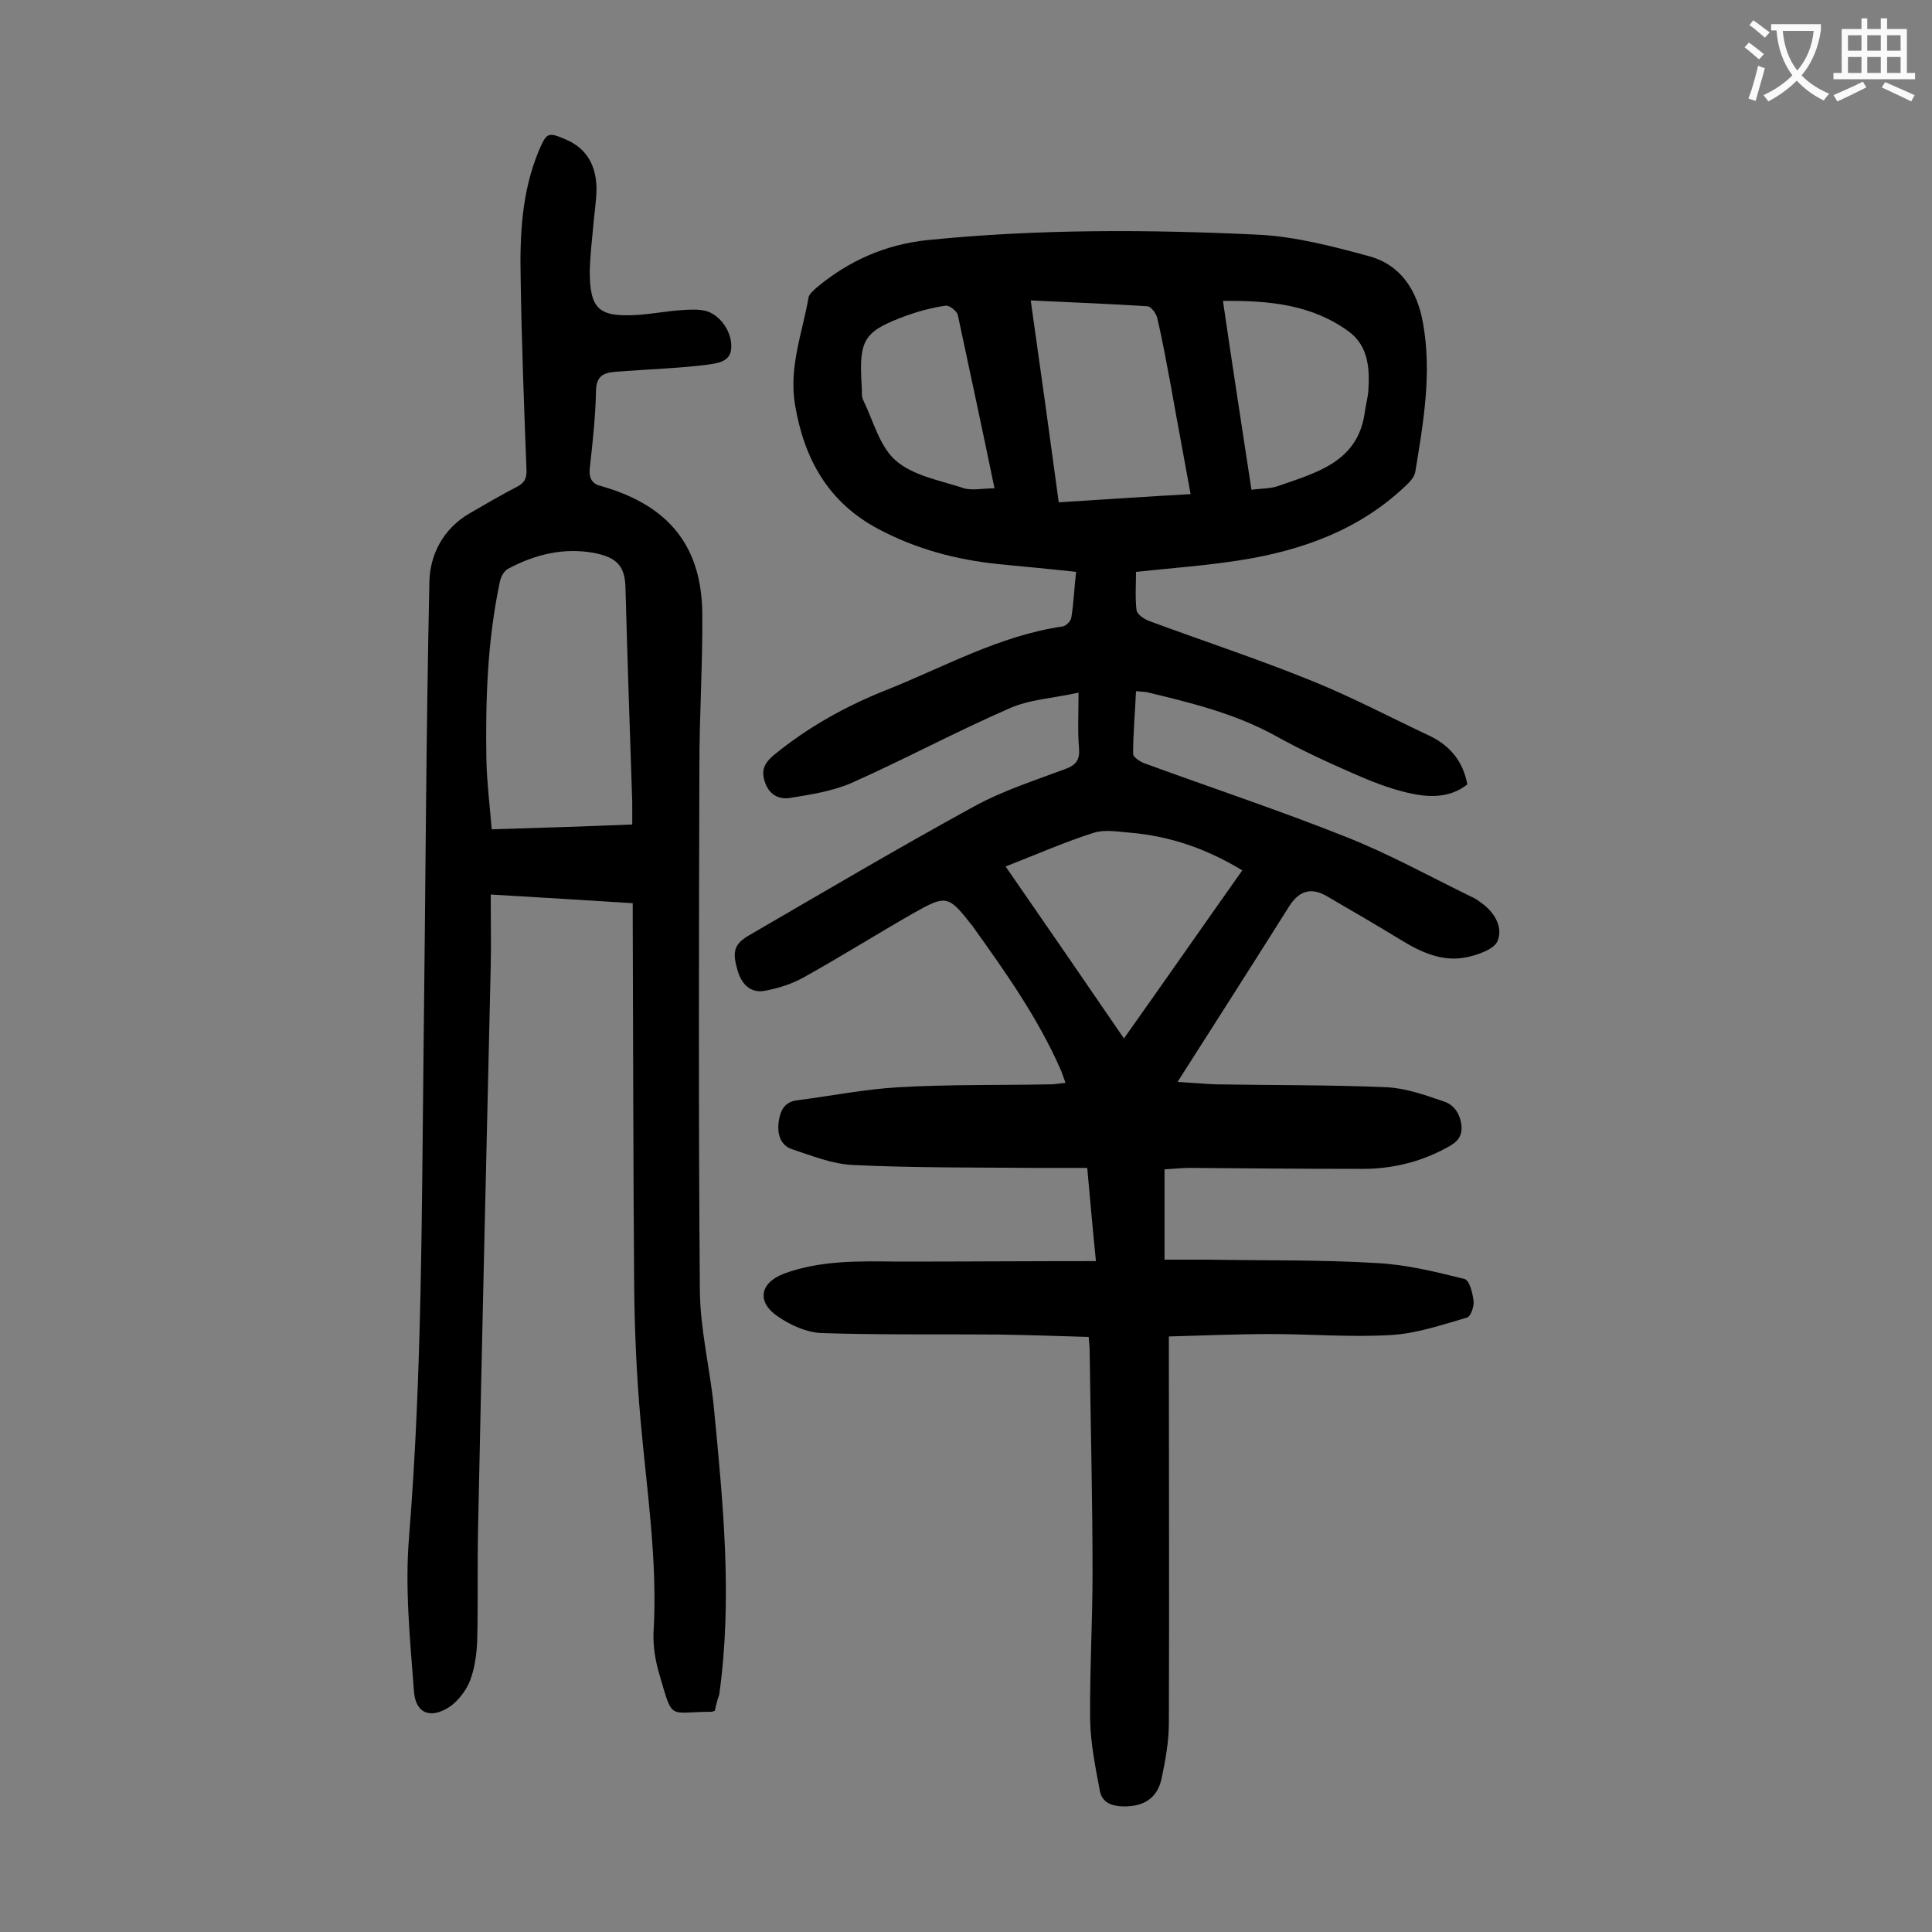
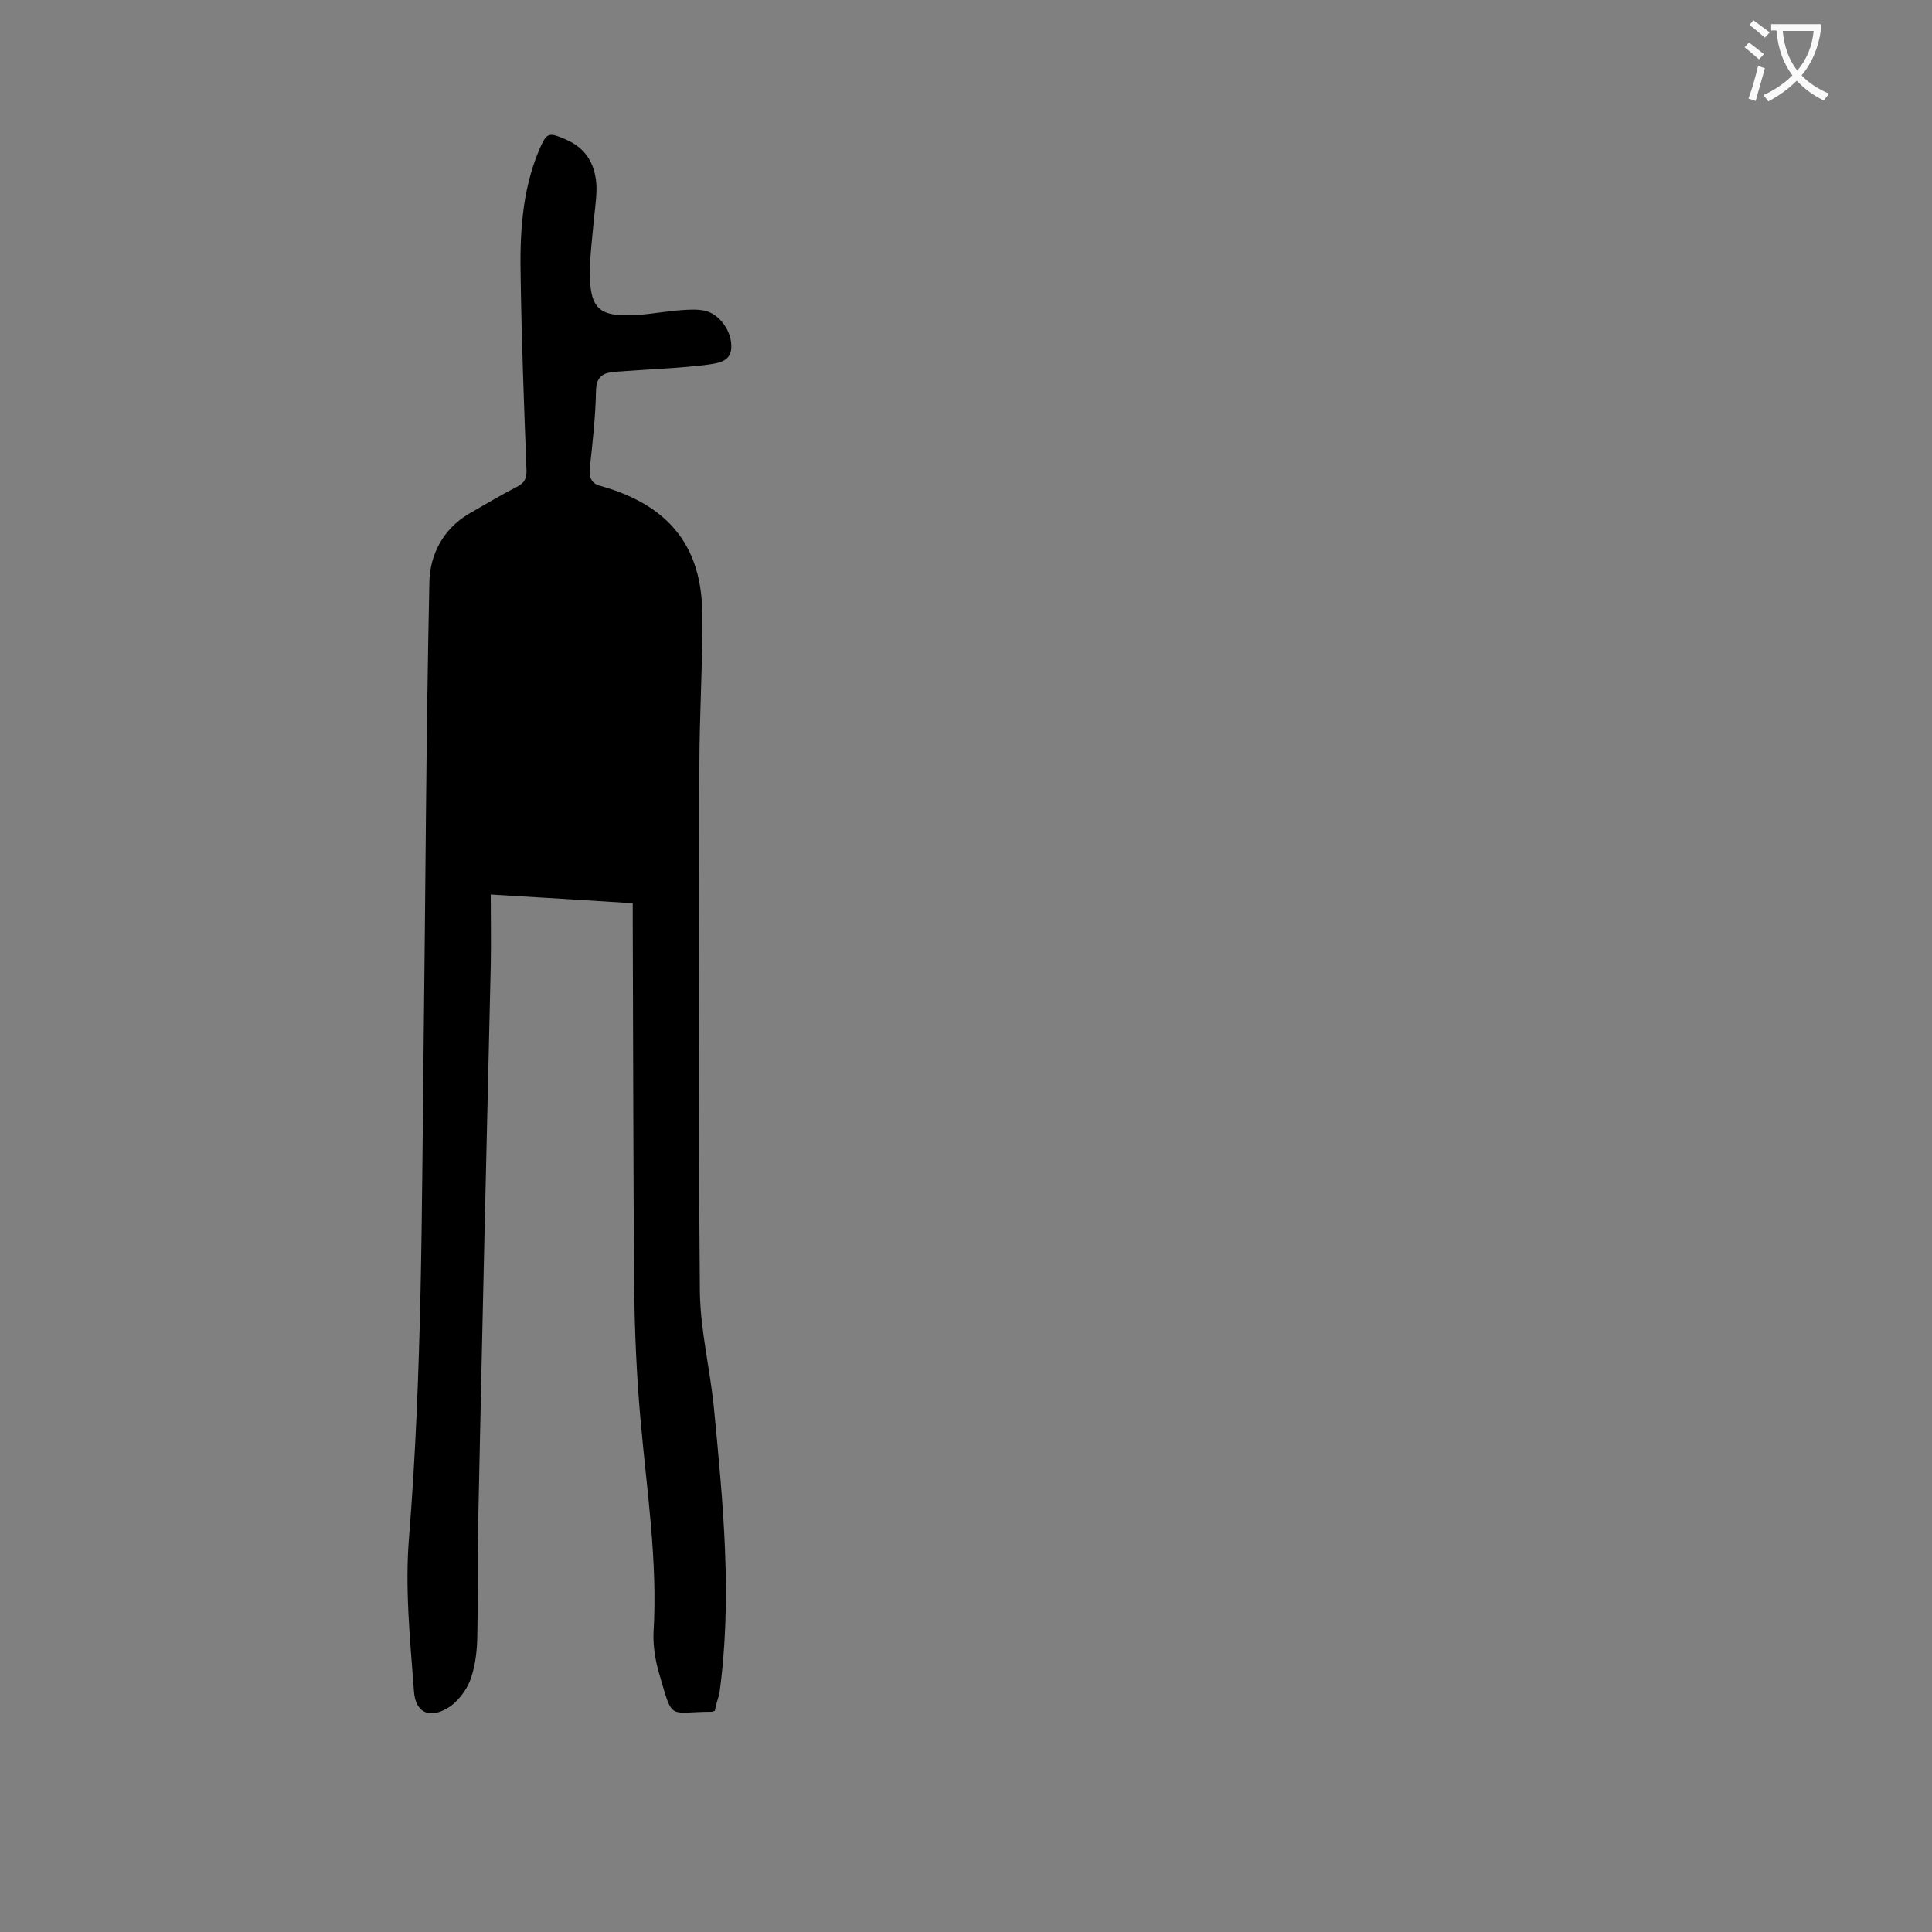
<svg xmlns="http://www.w3.org/2000/svg" enable-background="new 0 0 400 400" viewBox="0 0 400 400">
  <rect x="0" y="0" width="400" height="400" fill="#808080" stroke="none" />
-   <path d="m226.9 261.1c-.7-6.9-1.2-12.8-1.8-19.3-3.8 0-7.4 0-11 0-12.5-.1-25 0-37.5-.6-4.3-.2-8.5-1.9-12.7-3.3-2.3-.8-3-3.1-2.7-5.5.3-2.3 1.1-4.3 3.9-4.6 7-.9 13.9-2.3 21-2.7 10.5-.6 21-.4 31.5-.6.9 0 1.7-.2 3-.3-.3-.9-.6-1.7-.9-2.5-4.7-10.8-11.5-20.4-18.3-29.9-.1-.2-.3-.4-.4-.5-4.6-5.9-5.2-6-11.6-2.4-7.7 4.4-15.2 9.1-22.9 13.4-2.5 1.4-5.3 2.3-8 2.8-2.8.6-4.8-1-5.7-3.9-1.3-4.2-.8-5.7 2.2-7.5 15.5-9 30.9-18.1 46.6-26.7 6-3.3 12.6-5.4 19-7.8 2.2-.8 3-1.9 2.8-4.3-.3-3.5-.1-7-.1-11.5-5.4 1.2-10.2 1.4-14.4 3.3-11 4.8-21.6 10.5-32.6 15.4-3.9 1.7-8.4 2.4-12.7 3.1-2.5.4-4.5-.8-5.3-3.5-.8-2.5.2-4 2.2-5.6 6.9-5.6 14.6-9.9 22.9-13.2 12.1-4.8 23.5-11.3 36.6-13.2.7-.1 1.7-1.1 1.8-1.8.5-3 .6-6.1 1-9.5-5.5-.6-10.8-1.1-16-1.6-8.8-.9-17.1-3.1-25-7.3-10.3-5.5-15.3-14.4-17.2-25.7-1.3-7.8 1.5-14.8 2.8-22.2.1-.7 1-1.4 1.6-2 6.7-5.6 14.3-9 23.1-9.9 22.8-2.3 45.7-2.2 68.6-1.1 7.6.4 15.2 2.4 22.6 4.4 6.8 1.8 10.1 7.2 11.3 13.8 1.9 10.4.1 20.7-1.6 31-.2 1-1.2 2.1-2.1 2.9-9.6 9.1-21.5 13.3-34.2 15.3-7 1.1-14 1.6-21.5 2.4 0 2.6-.2 5.3.1 7.9.1.9 1.6 1.9 2.7 2.3 11.1 4.1 22.3 7.8 33.2 12.2 8.5 3.4 16.6 7.7 24.9 11.6 4.1 2 6.8 5.2 7.7 10-3.8 3-8.3 2.7-12.5 1.7-3.8-.9-7.6-2.4-11.2-4-5.5-2.4-10.9-4.9-16.1-7.8-8.4-4.6-17.4-6.8-26.6-9-.6-.1-1.3-.1-2.2-.2-.2 4.4-.6 8.7-.6 13 0 .7 1.7 1.8 2.8 2.1 13.7 5 27.5 9.6 41.1 15 8.9 3.5 17.4 8.2 26 12.4.7.3 1.4.7 2 1.2 2.8 1.9 4.7 5 3.6 7.9-.6 1.8-4.1 3-6.5 3.5-4.9 1-9.3-1-13.4-3.5-5.1-3.1-10.2-6.1-15.4-9.1-3.2-1.9-5.7-1.3-7.8 1.9-7.5 11.9-15.1 23.8-23.2 36.5 3.4.2 5.6.4 7.8.5 11.8.2 23.7.1 35.5.6 4 .2 7.9 1.6 11.7 2.9 2.3.7 3.6 2.7 3.8 5.3.1 2.7-1.7 3.6-3.6 4.6-5.5 2.9-11.4 4.2-17.6 4.1-11.7 0-23.4-.1-35.1-.2-1.6 0-3.3.2-5.2.3v18.7h9.1c11.6.2 23.2 0 34.8.7 6.1.3 12.2 1.8 18.2 3.3 1 .2 1.7 2.9 1.9 4.6.1 1.1-.6 3.2-1.4 3.4-5.2 1.5-10.4 3.3-15.7 3.6-8.2.5-16.6-.2-24.8-.2-6.9 0-13.9.3-21.2.5v4.4c0 25.2.1 50.4 0 75.6 0 3.8-.7 7.7-1.5 11.5-.9 4.2-3.8 5.9-8.1 5.8-2.4-.1-4.3-.9-4.7-3.3-.9-4.8-1.9-9.7-2-14.6-.1-10.1.5-20.3.5-30.4 0-15.4-.4-30.7-.6-46.1 0-.8-.1-1.5-.2-2.8-6.3-.2-12.6-.4-18.8-.5-12.1-.1-24.3.1-36.4-.3-3.1-.1-6.5-1.6-9.1-3.4-4.5-3-3.8-7 1.2-8.9 7.6-2.8 15.6-2.6 23.6-2.5 13.5 0 27.1-.1 41-.1zm-18.7-81.7c8.3 12 16.3 23.6 24.5 35.6 8.3-11.7 16.3-23.2 24.5-34.8-7.4-4.5-15-7.1-23.2-7.8-2.5-.2-5.2-.7-7.5 0-6 1.9-11.9 4.5-18.3 7zm11-75.4c9.4-.6 18.5-1.2 27.3-1.7-1.4-7.8-2.8-15.1-4.1-22.5-.9-4.7-1.7-9.3-2.8-13.9-.2-1-1.3-2.5-2.1-2.5-7.9-.5-15.8-.8-24.1-1.2 2 14.1 3.9 27.7 5.8 41.8zm39.9-2.6c2.2-.3 4-.2 5.6-.8 8-2.8 16.6-5 17.9-15.5.2-1.4.6-2.8.7-4.2.3-4.7 0-9.3-4.1-12.3-7.7-5.6-16.6-6.4-26-6.3 1.9 13.1 3.9 25.9 5.9 39.1zm-53.2-.3c-2.6-12.6-5.1-24.2-7.6-35.9-.2-.8-1.8-2.1-2.6-1.9-2.7.4-5.4 1.1-7.9 2-9 3.3-10 4.9-9.4 14.6.1 1-.1 2.1.3 2.9 2.1 4.3 3.4 9.6 6.7 12.5 3.5 3.1 8.9 4.1 13.6 5.6 1.9.8 4.3.2 6.9.2z" fill="#000001" />
-   <path d="m148 354.2c-.4.1-.5.2-.6.2-9.1 0-8 2.1-10.9-7.8-.8-2.7-1.3-5.7-1.2-8.5.9-14.9-1.4-29.5-2.7-44.3-.8-9-1.2-18.1-1.3-27.1-.2-25.4-.2-50.9-.3-76.3 0-1 0-2 0-3.4-9.6-.6-19-1.2-29.4-1.8 0 5.1.1 9.9 0 14.8-.9 38.5-1.8 76.9-2.6 115.4-.2 8.1 0 16.1-.2 24.2-.1 2.8-.5 5.8-1.5 8.4-.8 2-2.4 4.1-4.1 5.3-4 2.7-7.2 1.5-7.5-3.2-.8-10.7-1.9-21.4-1-32 2.7-33.7 2.6-67.4 3-101.1.4-32.2.5-64.3 1.2-96.5.1-5.6 2.8-11 8.3-14.2 3.3-1.9 6.5-3.8 9.8-5.5 1.6-.8 2.1-1.8 2-3.6-.5-13.1-1-26.3-1.2-39.4-.2-9.1.2-18.1 3.8-26.7 1.6-3.7 1.9-3.8 5.6-2.2 4.4 1.9 6.2 5.5 6.3 10 0 2.7-.5 5.5-.7 8.2-.3 3-.6 5.9-.7 8.9 0 8 1.8 9.7 9.9 9.2 3.1-.2 6.1-.8 9.2-1 1.5-.1 3.1-.2 4.6.1 3.1.6 5.8 4.3 5.6 7.7-.1 3-3 3.2-4.9 3.5-5.5.7-11.1.9-16.7 1.3-.9.1-1.8.1-2.6.2-2.3.2-3.7.9-3.8 3.8-.1 5.4-.7 10.8-1.3 16.2-.2 2.2.6 3.3 2.6 3.7.7.2 1.5.5 2.2.7 12.2 4.2 18.3 12.3 18.5 25.4.1 10.6-.6 21.2-.6 31.8-.1 36.3-.2 72.5.1 108.8.1 8 2.1 16 2.9 24 1.9 19.8 3.9 39.6 1.1 59.5-.4 1.1-.7 2.3-.9 3.3zm-17.1-183.5c0-2 0-3.3 0-4.6-.5-14.8-1-29.6-1.4-44.4-.1-4.6-1.9-6.3-6.4-7.2-6.4-1.2-12.3.3-17.8 3.2-.9.4-1.6 1.7-1.8 2.7-2.6 12.2-3 24.5-2.8 36.9.1 4.7.7 9.4 1.1 14.4 10-.3 19.4-.6 29.1-1z" fill="#000001" />
+   <path d="m148 354.2c-.4.1-.5.2-.6.2-9.1 0-8 2.1-10.9-7.8-.8-2.7-1.3-5.7-1.2-8.5.9-14.9-1.4-29.5-2.7-44.3-.8-9-1.2-18.1-1.3-27.1-.2-25.4-.2-50.9-.3-76.3 0-1 0-2 0-3.4-9.6-.6-19-1.2-29.4-1.8 0 5.1.1 9.9 0 14.8-.9 38.5-1.8 76.9-2.6 115.4-.2 8.1 0 16.1-.2 24.2-.1 2.8-.5 5.8-1.5 8.4-.8 2-2.4 4.1-4.1 5.3-4 2.7-7.2 1.5-7.5-3.2-.8-10.7-1.9-21.4-1-32 2.7-33.7 2.6-67.4 3-101.1.4-32.2.5-64.3 1.2-96.5.1-5.6 2.8-11 8.3-14.2 3.3-1.9 6.5-3.8 9.8-5.5 1.6-.8 2.1-1.8 2-3.6-.5-13.1-1-26.3-1.2-39.4-.2-9.1.2-18.1 3.8-26.7 1.6-3.7 1.9-3.8 5.6-2.2 4.4 1.9 6.2 5.5 6.3 10 0 2.7-.5 5.5-.7 8.2-.3 3-.6 5.9-.7 8.9 0 8 1.8 9.7 9.9 9.2 3.1-.2 6.1-.8 9.2-1 1.5-.1 3.1-.2 4.6.1 3.1.6 5.8 4.3 5.6 7.7-.1 3-3 3.2-4.9 3.5-5.5.7-11.1.9-16.7 1.3-.9.1-1.8.1-2.6.2-2.3.2-3.7.9-3.8 3.8-.1 5.4-.7 10.8-1.3 16.2-.2 2.2.6 3.3 2.6 3.7.7.2 1.5.5 2.2.7 12.2 4.2 18.3 12.3 18.5 25.4.1 10.6-.6 21.2-.6 31.8-.1 36.3-.2 72.5.1 108.8.1 8 2.1 16 2.9 24 1.9 19.8 3.9 39.6 1.1 59.5-.4 1.1-.7 2.3-.9 3.3zm-17.1-183.5z" fill="#000001" />
  <g fill="#fafafb">
    <path d="m362.1 8.8c1.1.8 2.1 1.6 3.1 2.4l-1 1.1c-1.3-1.1-2.3-2-3-2.5zm1.9 4.8c.5.2.9.4 1.4.5-.6 2.3-1.3 4.5-1.9 6.8l-1.5-.5c.8-2.1 1.4-4.3 2-6.8zm-1-9.4c1.3.9 2.4 1.8 3.4 2.5l-1 1.1c-1.4-1.2-2.4-2.1-3.2-2.6zm3.7 2.2v-1.4h10.3v1.2c-.5 3.6-1.8 6.8-4 9.4 1.5 1.6 3.4 2.8 5.7 3.8-.3.4-.7.8-1.1 1.4-2.3-1.1-4.1-2.5-5.6-4.1-1.6 1.6-3.6 3.1-5.9 4.3-.3-.5-.7-.9-1-1.3 2.4-1.1 4.4-2.5 6-4.1-1.9-2.5-3-5.6-3.3-9.3h-1.1zm8.8 0h-6.4c.3 3.3 1.3 6 3 8.2 2-2.3 3.1-5.1 3.4-8.2z" />
-     <path d="m385.3 3.8h1.3v2.2h2.8v-2.2h1.3v2.2h4.1v9.1h1.7v1.3h-16.9v-1.3h1.7v-9.1h4.1v-2.2zm.4 13.1.7 1.2c-1.8.9-3.8 1.9-6 2.9-.2-.4-.5-.8-.8-1.3 2.3-1 4.3-1.9 6.1-2.8zm-3.1-6.4h2.8v-3.2h-2.8zm0 4.6h2.8v-3.3h-2.8zm4-4.6h2.8v-3.2h-2.8zm0 4.6h2.8v-3.3h-2.8zm3.7 1.9c2.1.9 4.1 1.8 6.1 2.7l-.7 1.3c-2.2-1.1-4.2-2-6.1-2.9zm3.2-9.7h-2.8v3.2h2.8zm-2.8 7.8h2.8v-3.3h-2.8z" />
  </g>
</svg>